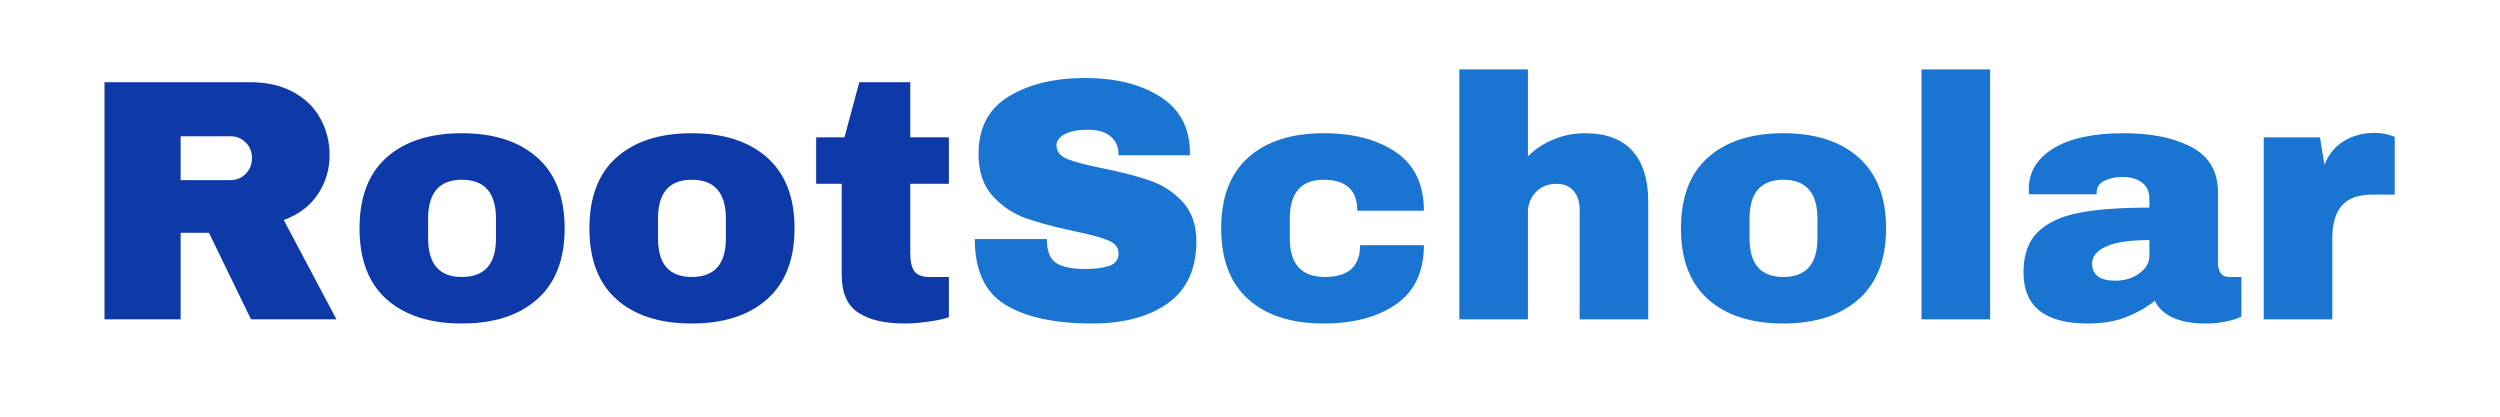
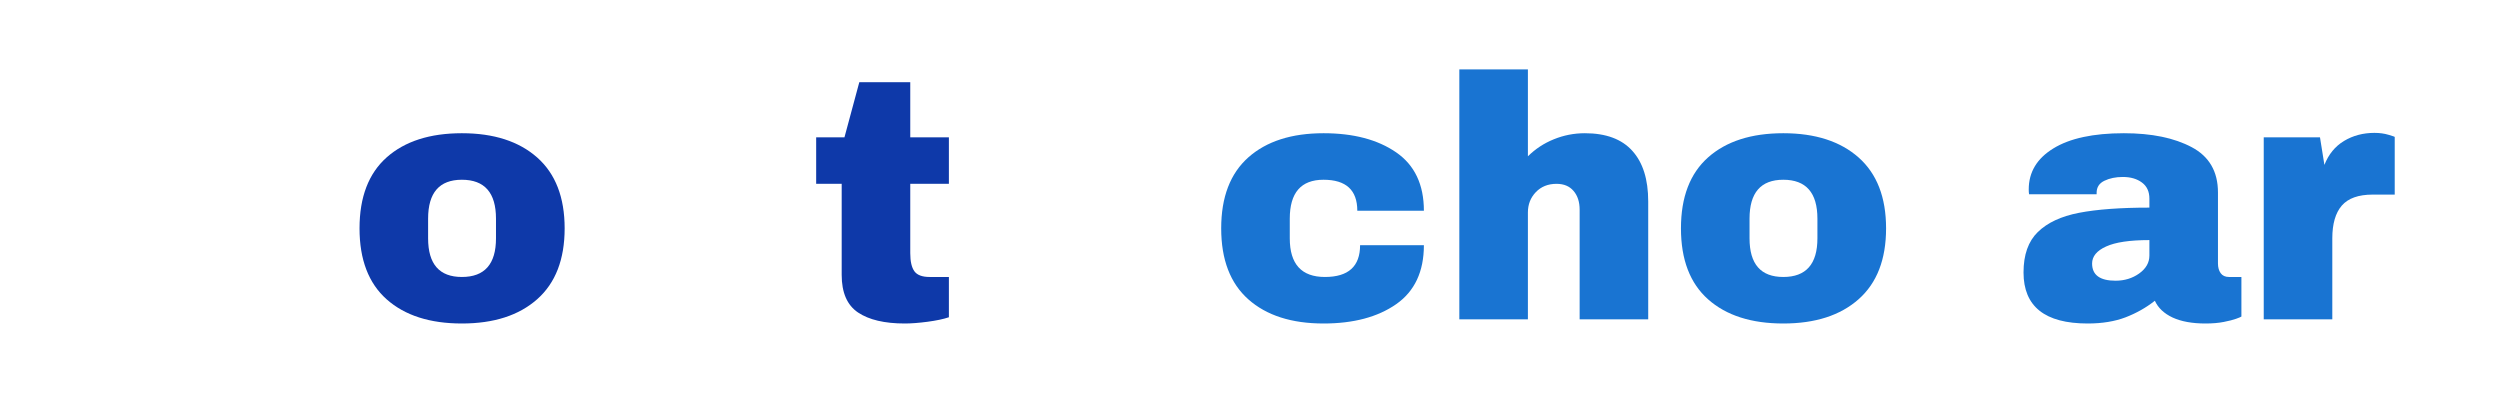
<svg xmlns="http://www.w3.org/2000/svg" width="600" zoomAndPan="magnify" viewBox="0 0 450 75" height="100" preserveAspectRatio="xMidYMid meet" version="1.0">
  <defs>
    <g />
  </defs>
  <g fill="#0e39a9" fill-opacity="1">
    <g transform="translate(14.217, 57.48)">
      <g>
-         <path d="M 45.109 -29.594 C 45.109 -26.988 44.406 -24.629 43 -22.516 C 41.594 -20.41 39.547 -18.863 36.859 -17.875 L 46.344 0 L 30.969 0 L 23.391 -15.578 L 18.297 -15.578 L 18.297 0 L 4.594 0 L 4.594 -42.688 L 30.719 -42.688 C 33.77 -42.688 36.379 -42.098 38.547 -40.922 C 40.723 -39.742 42.359 -38.148 43.453 -36.141 C 44.555 -34.141 45.109 -31.957 45.109 -29.594 Z M 31.141 -29.031 C 31.141 -30.156 30.766 -31.086 30.016 -31.828 C 29.273 -32.578 28.367 -32.953 27.297 -32.953 L 18.297 -32.953 L 18.297 -25.062 L 27.297 -25.062 C 28.367 -25.062 29.273 -25.441 30.016 -26.203 C 30.766 -26.973 31.141 -27.914 31.141 -29.031 Z M 31.141 -29.031 " />
-       </g>
+         </g>
    </g>
  </g>
  <g fill="#0e39a9" fill-opacity="1">
    <g transform="translate(62.481, 57.48)">
      <g>
        <path d="M 20.656 -33.5 C 26.406 -33.5 30.926 -32.039 34.219 -29.125 C 37.508 -26.207 39.156 -21.957 39.156 -16.375 C 39.156 -10.789 37.508 -6.539 34.219 -3.625 C 30.926 -0.707 26.406 0.75 20.656 0.75 C 14.906 0.75 10.395 -0.695 7.125 -3.594 C 3.863 -6.488 2.234 -10.75 2.234 -16.375 C 2.234 -22 3.863 -26.258 7.125 -29.156 C 10.395 -32.051 14.906 -33.5 20.656 -33.5 Z M 20.656 -25.125 C 16.602 -25.125 14.578 -22.789 14.578 -18.125 L 14.578 -14.578 C 14.578 -9.941 16.602 -7.625 20.656 -7.625 C 24.75 -7.625 26.797 -9.941 26.797 -14.578 L 26.797 -18.125 C 26.797 -22.789 24.75 -25.125 20.656 -25.125 Z M 20.656 -25.125 " />
      </g>
    </g>
  </g>
  <g fill="#0e39a9" fill-opacity="1">
    <g transform="translate(103.86, 57.48)">
      <g>
-         <path d="M 20.656 -33.5 C 26.406 -33.5 30.926 -32.039 34.219 -29.125 C 37.508 -26.207 39.156 -21.957 39.156 -16.375 C 39.156 -10.789 37.508 -6.539 34.219 -3.625 C 30.926 -0.707 26.406 0.75 20.656 0.75 C 14.906 0.75 10.395 -0.695 7.125 -3.594 C 3.863 -6.488 2.234 -10.75 2.234 -16.375 C 2.234 -22 3.863 -26.258 7.125 -29.156 C 10.395 -32.051 14.906 -33.5 20.656 -33.5 Z M 20.656 -25.125 C 16.602 -25.125 14.578 -22.789 14.578 -18.125 L 14.578 -14.578 C 14.578 -9.941 16.602 -7.625 20.656 -7.625 C 24.75 -7.625 26.797 -9.941 26.797 -14.578 L 26.797 -18.125 C 26.797 -22.789 24.75 -25.125 20.656 -25.125 Z M 20.656 -25.125 " />
-       </g>
+         </g>
    </g>
  </g>
  <g fill="#0e39a9" fill-opacity="1">
    <g transform="translate(145.238, 57.48)">
      <g>
        <path d="M 25.562 -32.766 L 25.562 -24.391 L 18.609 -24.391 L 18.609 -11.906 C 18.609 -10.414 18.859 -9.328 19.359 -8.641 C 19.859 -7.961 20.77 -7.625 22.094 -7.625 L 25.562 -7.625 L 25.562 -0.375 C 24.57 -0.039 23.289 0.227 21.719 0.438 C 20.145 0.645 18.781 0.75 17.625 0.75 C 13.977 0.75 11.172 0.086 9.203 -1.234 C 7.242 -2.555 6.266 -4.812 6.266 -8 L 6.266 -24.391 L 1.672 -24.391 L 1.672 -32.766 L 6.766 -32.766 L 9.438 -42.688 L 18.609 -42.688 L 18.609 -32.766 Z M 25.562 -32.766 " />
      </g>
    </g>
  </g>
  <g fill="#1974d2" fill-opacity="1">
    <g transform="translate(172.791, 57.48)">
      <g>
-         <path d="M 22.516 -43.438 C 27.984 -43.438 32.473 -42.328 35.984 -40.109 C 39.504 -37.898 41.305 -34.625 41.391 -30.281 L 41.391 -29.531 L 28.547 -29.531 L 28.547 -29.781 C 28.547 -31.02 28.086 -32.051 27.172 -32.875 C 26.266 -33.707 24.879 -34.125 23.016 -34.125 C 21.203 -34.125 19.805 -33.852 18.828 -33.312 C 17.859 -32.781 17.375 -32.117 17.375 -31.328 C 17.375 -30.211 18.035 -29.383 19.359 -28.844 C 20.68 -28.312 22.812 -27.754 25.75 -27.172 C 29.188 -26.473 32.008 -25.738 34.219 -24.969 C 36.426 -24.207 38.359 -22.957 40.016 -21.219 C 41.672 -19.477 42.52 -17.117 42.562 -14.141 C 42.562 -9.098 40.852 -5.352 37.438 -2.906 C 34.031 -0.469 29.473 0.75 23.766 0.75 C 17.109 0.75 11.926 -0.363 8.219 -2.594 C 4.52 -4.832 2.672 -8.785 2.672 -14.453 L 15.641 -14.453 C 15.641 -12.305 16.195 -10.867 17.312 -10.141 C 18.426 -9.422 20.16 -9.062 22.516 -9.062 C 24.254 -9.062 25.691 -9.242 26.828 -9.609 C 27.973 -9.984 28.547 -10.75 28.547 -11.906 C 28.547 -12.945 27.91 -13.723 26.641 -14.234 C 25.379 -14.754 23.32 -15.305 20.469 -15.891 C 17 -16.629 14.125 -17.398 11.844 -18.203 C 9.57 -19.016 7.586 -20.348 5.891 -22.203 C 4.191 -24.066 3.344 -26.594 3.344 -29.781 C 3.344 -34.457 5.148 -37.898 8.766 -40.109 C 12.391 -42.328 16.973 -43.438 22.516 -43.438 Z M 22.516 -43.438 " />
-       </g>
+         </g>
    </g>
  </g>
  <g fill="#1974d2" fill-opacity="1">
    <g transform="translate(217.581, 57.48)">
      <g>
        <path d="M 20.656 -33.5 C 26.039 -33.5 30.395 -32.352 33.719 -30.062 C 37.051 -27.77 38.719 -24.266 38.719 -19.547 L 26.734 -19.547 C 26.734 -23.266 24.707 -25.125 20.656 -25.125 C 16.602 -25.125 14.578 -22.789 14.578 -18.125 L 14.578 -14.578 C 14.578 -9.941 16.688 -7.625 20.906 -7.625 C 25.125 -7.625 27.234 -9.531 27.234 -13.344 L 38.719 -13.344 C 38.719 -8.582 37.051 -5.039 33.719 -2.719 C 30.395 -0.406 26.039 0.75 20.656 0.75 C 14.906 0.75 10.395 -0.695 7.125 -3.594 C 3.863 -6.488 2.234 -10.75 2.234 -16.375 C 2.234 -22 3.863 -26.258 7.125 -29.156 C 10.395 -32.051 14.906 -33.5 20.656 -33.5 Z M 20.656 -33.5 " />
      </g>
    </g>
  </g>
  <g fill="#1974d2" fill-opacity="1">
    <g transform="translate(258.96, 57.48)">
      <g>
        <path d="M 16.062 -29.344 C 17.395 -30.664 18.945 -31.688 20.719 -32.406 C 22.5 -33.133 24.363 -33.5 26.312 -33.5 C 30.113 -33.5 32.961 -32.441 34.859 -30.328 C 36.766 -28.223 37.719 -25.188 37.719 -21.219 L 37.719 0 L 25.375 0 L 25.375 -19.734 C 25.375 -21.141 25.008 -22.266 24.281 -23.109 C 23.562 -23.961 22.539 -24.391 21.219 -24.391 C 19.688 -24.391 18.441 -23.891 17.484 -22.891 C 16.535 -21.898 16.062 -20.68 16.062 -19.234 L 16.062 0 L 3.719 0 L 3.719 -44.984 L 16.062 -44.984 Z M 16.062 -29.344 " />
      </g>
    </g>
  </g>
  <g fill="#1974d2" fill-opacity="1">
    <g transform="translate(300.338, 57.48)">
      <g>
        <path d="M 20.656 -33.5 C 26.406 -33.5 30.926 -32.039 34.219 -29.125 C 37.508 -26.207 39.156 -21.957 39.156 -16.375 C 39.156 -10.789 37.508 -6.539 34.219 -3.625 C 30.926 -0.707 26.406 0.75 20.656 0.75 C 14.906 0.75 10.395 -0.695 7.125 -3.594 C 3.863 -6.488 2.234 -10.75 2.234 -16.375 C 2.234 -22 3.863 -26.258 7.125 -29.156 C 10.395 -32.051 14.906 -33.5 20.656 -33.5 Z M 20.656 -25.125 C 16.602 -25.125 14.578 -22.789 14.578 -18.125 L 14.578 -14.578 C 14.578 -9.941 16.602 -7.625 20.656 -7.625 C 24.75 -7.625 26.797 -9.941 26.797 -14.578 L 26.797 -18.125 C 26.797 -22.789 24.75 -25.125 20.656 -25.125 Z M 20.656 -25.125 " />
      </g>
    </g>
  </g>
  <g fill="#1974d2" fill-opacity="1">
    <g transform="translate(341.717, 57.48)">
      <g>
-         <path d="M 4.156 0 L 4.156 -44.984 L 16.5 -44.984 L 16.5 0 Z M 4.156 0 " />
-       </g>
+         </g>
    </g>
  </g>
  <g fill="#1974d2" fill-opacity="1">
    <g transform="translate(362.375, 57.48)">
      <g>
        <path d="M 19.922 -33.5 C 24.922 -33.5 28.992 -32.66 32.141 -30.984 C 35.285 -29.316 36.859 -26.598 36.859 -22.828 L 36.859 -10.047 C 36.859 -9.348 37.02 -8.77 37.344 -8.312 C 37.676 -7.852 38.176 -7.625 38.844 -7.625 L 41.078 -7.625 L 41.078 -0.5 C 40.953 -0.414 40.629 -0.281 40.109 -0.094 C 39.598 0.094 38.863 0.281 37.906 0.469 C 36.957 0.656 35.863 0.75 34.625 0.75 C 32.219 0.75 30.238 0.391 28.688 -0.328 C 27.145 -1.055 26.082 -2.062 25.5 -3.344 C 23.926 -2.102 22.164 -1.109 20.219 -0.359 C 18.281 0.379 16.008 0.75 13.406 0.75 C 5.707 0.75 1.859 -2.312 1.859 -8.438 C 1.859 -11.625 2.719 -14.051 4.438 -15.719 C 6.156 -17.395 8.625 -18.547 11.844 -19.172 C 15.07 -19.797 19.297 -20.109 24.516 -20.109 L 24.516 -21.719 C 24.516 -23 24.066 -23.969 23.172 -24.625 C 22.285 -25.289 21.141 -25.625 19.734 -25.625 C 18.453 -25.625 17.344 -25.395 16.406 -24.938 C 15.477 -24.488 15.016 -23.766 15.016 -22.766 L 15.016 -22.516 L 2.859 -22.516 C 2.816 -22.723 2.797 -23.016 2.797 -23.391 C 2.797 -26.492 4.273 -28.953 7.234 -30.766 C 10.191 -32.586 14.422 -33.5 19.922 -33.5 Z M 24.516 -14.266 C 20.992 -14.266 18.395 -13.879 16.719 -13.109 C 15.039 -12.348 14.203 -11.328 14.203 -10.047 C 14.203 -7.984 15.609 -6.953 18.422 -6.953 C 20.035 -6.953 21.453 -7.383 22.672 -8.25 C 23.898 -9.125 24.516 -10.203 24.516 -11.484 Z M 24.516 -14.266 " />
      </g>
    </g>
  </g>
  <g fill="#1974d2" fill-opacity="1">
    <g transform="translate(403.753, 57.48)">
      <g>
        <path d="M 23.641 -33.562 C 24.586 -33.562 25.43 -33.445 26.172 -33.219 C 26.922 -33 27.297 -32.867 27.297 -32.828 L 27.297 -22.453 L 23.328 -22.453 C 20.766 -22.453 18.91 -21.789 17.766 -20.469 C 16.629 -19.145 16.062 -17.18 16.062 -14.578 L 16.062 0 L 3.719 0 L 3.719 -32.766 L 13.844 -32.766 L 14.641 -27.797 C 15.391 -29.703 16.566 -31.141 18.172 -32.109 C 19.785 -33.078 21.609 -33.562 23.641 -33.562 Z M 23.641 -33.562 " />
      </g>
    </g>
  </g>
  <g fill="#1974d2" fill-opacity="1">
    <g transform="translate(431.304, 57.48)">
      <g />
    </g>
  </g>
</svg>